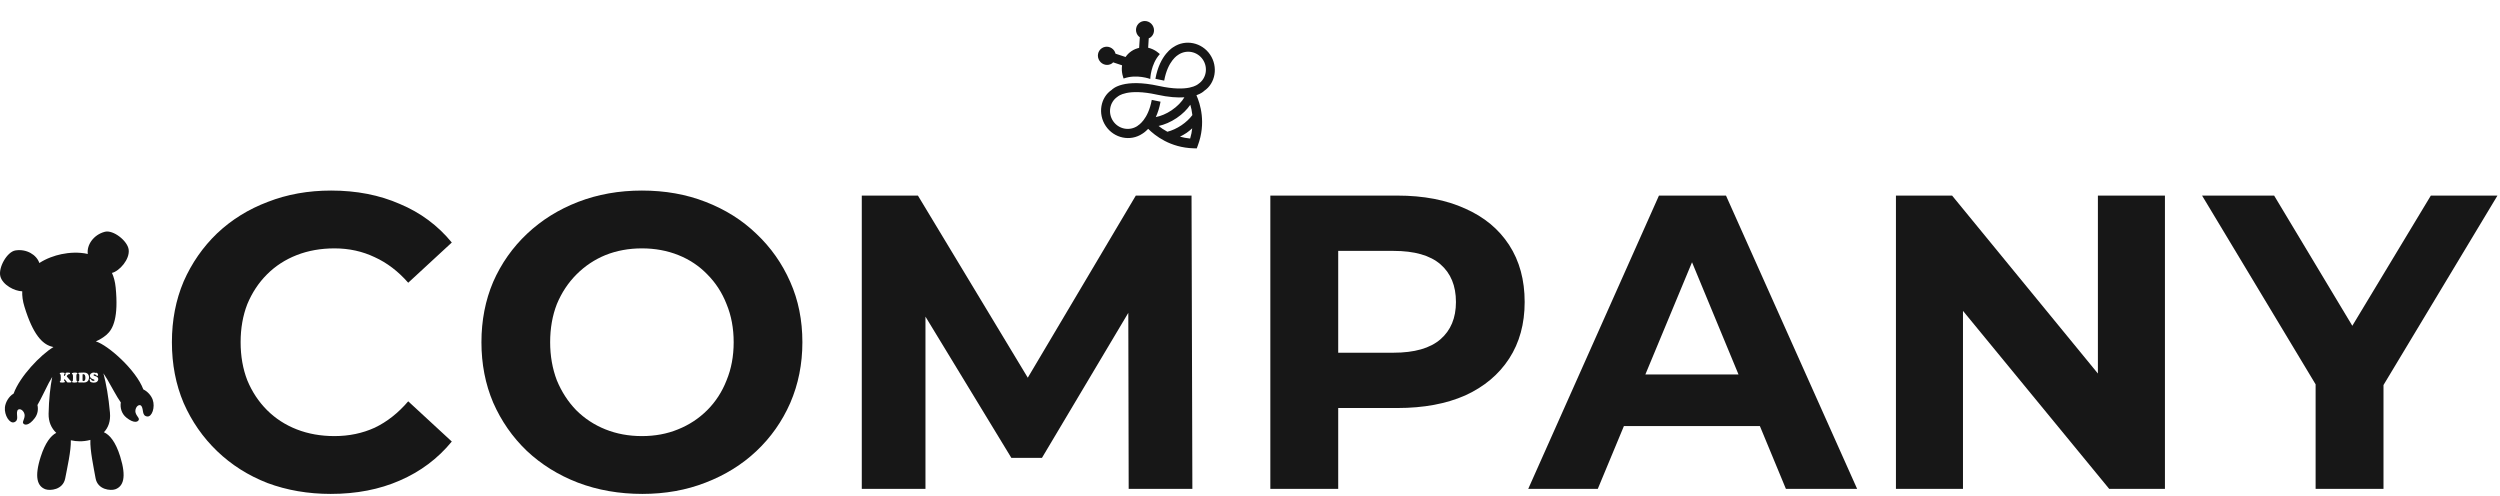
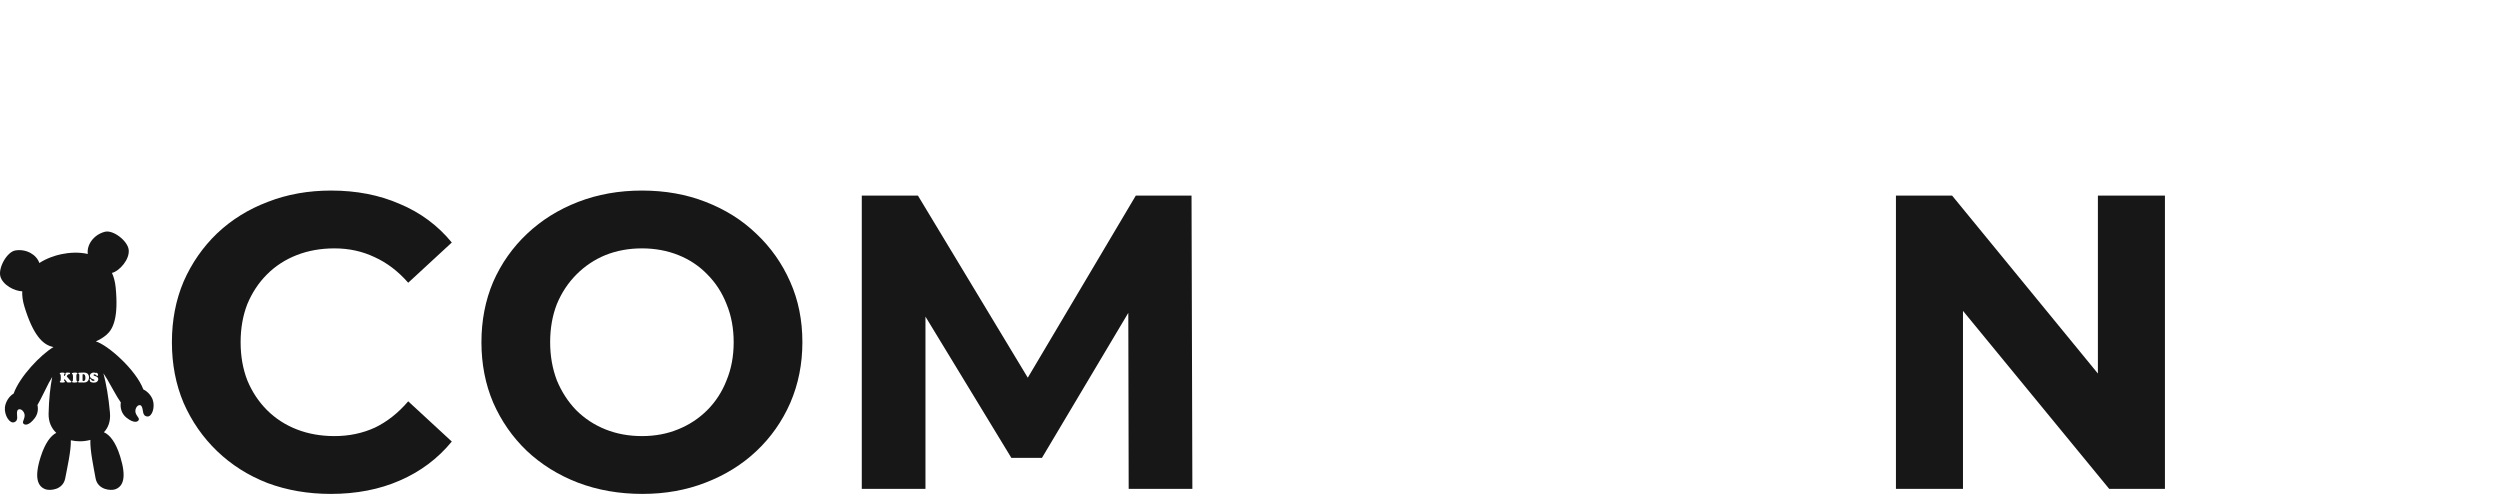
<svg xmlns="http://www.w3.org/2000/svg" width="358" height="71" viewBox="0 0 358 71" fill="none">
-   <path d="M331.596 70.008V52.848L333.816 58.728L315.336 28.008H325.656L339.816 51.588H333.876L348.096 28.008H357.636L339.156 58.728L341.316 52.848V70.008H331.596Z" fill="#171717" />
  <path d="M271.499 70.008V28.008H279.539L304.319 58.248H300.419V28.008H310.019V70.008H302.039L277.199 39.768H281.099V70.008H271.499Z" fill="#171717" />
-   <path d="M218.842 70.008L237.562 28.008H247.162L265.942 70.008H255.742L240.382 32.928H244.222L228.802 70.008H218.842ZM228.202 61.008L230.782 53.628H252.382L255.022 61.008H228.202Z" fill="#171717" />
-   <path d="M181.912 70.008V28.008H200.092C203.852 28.008 207.092 28.628 209.812 29.868C212.532 31.068 214.632 32.808 216.112 35.088C217.592 37.368 218.332 40.088 218.332 43.248C218.332 46.368 217.592 49.068 216.112 51.348C214.632 53.628 212.532 55.388 209.812 56.628C207.092 57.828 203.852 58.428 200.092 58.428H187.312L191.632 54.048V70.008H181.912ZM191.632 55.128L187.312 50.508H199.552C202.552 50.508 204.792 49.868 206.272 48.588C207.752 47.308 208.492 45.528 208.492 43.248C208.492 40.928 207.752 39.128 206.272 37.848C204.792 36.568 202.552 35.928 199.552 35.928H187.312L191.632 31.308V55.128Z" fill="#171717" />
  <path d="M123.407 70.008V28.008H131.447L149.327 57.648H145.067L162.647 28.008H170.627L170.747 70.008H161.627L161.567 41.988H163.247L149.207 65.568H144.827L130.487 41.988H132.527V70.008H123.407Z" fill="#171717" />
  <path d="M91.982 70.728C88.662 70.728 85.582 70.188 82.742 69.108C79.942 68.028 77.502 66.508 75.422 64.548C73.382 62.588 71.782 60.288 70.622 57.648C69.502 55.008 68.942 52.128 68.942 49.008C68.942 45.888 69.502 43.008 70.622 40.368C71.782 37.728 73.402 35.428 75.482 33.468C77.562 31.508 80.002 29.988 82.802 28.908C85.602 27.828 88.642 27.288 91.922 27.288C95.242 27.288 98.282 27.828 101.042 28.908C103.842 29.988 106.262 31.508 108.302 33.468C110.382 35.428 112.002 37.728 113.162 40.368C114.322 42.968 114.902 45.848 114.902 49.008C114.902 52.128 114.322 55.028 113.162 57.708C112.002 60.348 110.382 62.648 108.302 64.608C106.262 66.528 103.842 68.028 101.042 69.108C98.282 70.188 95.262 70.728 91.982 70.728ZM91.922 62.448C93.802 62.448 95.522 62.128 97.082 61.488C98.682 60.848 100.082 59.928 101.282 58.728C102.482 57.528 103.402 56.108 104.042 54.468C104.722 52.828 105.062 51.008 105.062 49.008C105.062 47.008 104.722 45.188 104.042 43.548C103.402 41.908 102.482 40.488 101.282 39.288C100.122 38.088 98.742 37.168 97.142 36.528C95.542 35.888 93.802 35.568 91.922 35.568C90.042 35.568 88.302 35.888 86.702 36.528C85.142 37.168 83.762 38.088 82.562 39.288C81.362 40.488 80.422 41.908 79.742 43.548C79.102 45.188 78.782 47.008 78.782 49.008C78.782 50.968 79.102 52.788 79.742 54.468C80.422 56.108 81.342 57.528 82.502 58.728C83.702 59.928 85.102 60.848 86.702 61.488C88.302 62.128 90.042 62.448 91.922 62.448Z" fill="#171717" />
  <path d="M47.357 70.728C44.117 70.728 41.097 70.208 38.297 69.168C35.537 68.088 33.137 66.568 31.097 64.608C29.057 62.648 27.457 60.348 26.297 57.708C25.177 55.068 24.617 52.168 24.617 49.008C24.617 45.848 25.177 42.948 26.297 40.308C27.457 37.668 29.057 35.368 31.097 33.408C33.177 31.448 35.597 29.948 38.357 28.908C41.117 27.828 44.137 27.288 47.417 27.288C51.057 27.288 54.337 27.928 57.257 29.208C60.217 30.448 62.697 32.288 64.697 34.728L58.457 40.488C57.017 38.848 55.417 37.628 53.657 36.828C51.897 35.988 49.977 35.568 47.897 35.568C45.937 35.568 44.137 35.888 42.497 36.528C40.857 37.168 39.437 38.088 38.237 39.288C37.037 40.488 36.097 41.908 35.417 43.548C34.777 45.188 34.457 47.008 34.457 49.008C34.457 51.008 34.777 52.828 35.417 54.468C36.097 56.108 37.037 57.528 38.237 58.728C39.437 59.928 40.857 60.848 42.497 61.488C44.137 62.128 45.937 62.448 47.897 62.448C49.977 62.448 51.897 62.048 53.657 61.248C55.417 60.408 57.017 59.148 58.457 57.468L64.697 63.228C62.697 65.668 60.217 67.528 57.257 68.808C54.337 70.088 51.037 70.728 47.357 70.728Z" fill="#171717" />
-   <path d="M168.053 6.732C168.053 6.732 166.081 7.778 165.454 11.286L166.712 11.546C167.228 8.695 168.663 7.89 168.726 7.847C169.913 7.045 171.468 7.376 172.246 8.528C173.024 9.68 172.748 11.246 171.615 12.011C171.504 12.1 170.222 13.249 165.946 12.307C160.927 11.203 159.352 12.699 159.193 12.874C157.592 13.941 157.165 16.299 158.35 18.055C159.536 19.812 161.882 20.298 163.595 19.142C163.595 19.142 163.967 18.931 164.42 18.45C165.39 19.418 167.574 21.15 170.931 21.238L171.375 21.25L171.529 20.834C172.745 17.593 171.866 14.844 171.329 13.638C172.043 13.386 172.367 13.086 172.436 13.012C174.038 11.945 174.474 9.581 173.288 7.825C172.103 6.068 169.747 5.588 168.044 6.738L168.053 6.732ZM162.915 18.018C161.728 18.819 160.173 18.489 159.395 17.337C158.617 16.184 158.893 14.618 160.026 13.854C160.137 13.765 161.419 12.616 165.695 13.558C167.355 13.926 168.63 13.998 169.604 13.936C169.233 14.579 168.579 15.25 167.763 15.801C167.011 16.308 166.213 16.631 165.512 16.765C165.786 16.175 166.03 15.442 166.189 14.563L164.932 14.303C164.416 17.154 162.972 17.966 162.918 18.002L162.915 18.018ZM170.437 19.84C169.913 19.788 169.429 19.695 168.974 19.569C169.298 19.404 169.616 19.23 169.924 19.023C170.214 18.827 170.47 18.6 170.726 18.373C170.673 18.842 170.584 19.335 170.427 19.846L170.437 19.84ZM170.751 16.476C170.363 16.995 169.825 17.507 169.19 17.935C168.529 18.382 167.819 18.698 167.168 18.867C166.668 18.596 166.251 18.309 165.91 18.039C166.738 17.859 167.633 17.485 168.494 16.904C169.355 16.323 169.98 15.685 170.454 14.999C170.577 15.417 170.68 15.902 170.745 16.467L170.751 16.476ZM159.243 9.079C159.307 9.037 159.342 8.972 159.391 8.926L160.681 9.353C160.522 10.367 160.904 11.246 160.904 11.246C162.753 10.566 164.718 11.309 164.718 11.309C164.718 11.309 164.765 9.208 166.087 7.748C166.087 7.748 165.424 7.059 164.415 6.834L164.502 5.477C164.571 5.443 164.644 5.434 164.699 5.398C165.288 5 165.433 4.199 165.025 3.595C164.618 2.991 163.811 2.831 163.231 3.223C162.651 3.614 162.497 4.422 162.905 5.026C162.993 5.156 163.11 5.252 163.222 5.339L163.123 6.854C162.773 6.941 162.408 7.065 162.028 7.322C161.647 7.579 161.389 7.861 161.183 8.162L159.742 7.688C159.703 7.552 159.658 7.407 159.57 7.277C159.162 6.672 158.365 6.507 157.776 6.905C157.187 7.302 157.042 8.104 157.449 8.708C157.857 9.312 158.654 9.477 159.243 9.079Z" fill="#171717" />
  <path d="M11.909 53.578C11.876 53.578 11.856 53.585 11.843 53.599C11.83 53.612 11.823 53.632 11.823 53.663V54.451C11.823 54.495 11.833 54.526 11.85 54.543C11.866 54.56 11.896 54.57 11.939 54.57C12.135 54.57 12.231 54.418 12.231 54.116C12.231 53.95 12.207 53.822 12.161 53.73C12.111 53.629 12.025 53.578 11.906 53.578H11.909ZM21.861 57.223C21.669 56.689 21.175 56.076 20.523 55.761C19.496 52.989 15.487 49.425 13.725 48.887C14.248 48.657 14.768 48.356 15.259 47.936C16.229 47.104 16.981 45.398 16.564 41.17C16.484 40.355 16.299 39.664 16.034 39.082C17.094 38.828 18.611 37.139 18.426 35.742C18.26 34.483 16.209 32.875 15.007 33.193C13.39 33.616 12.393 35.085 12.572 36.368C11.28 36.073 9.902 36.165 8.802 36.395C7.805 36.601 6.645 37.008 5.635 37.664C5.237 36.486 3.806 35.613 2.219 35.86C0.993 36.05 -0.276 38.351 0.052 39.576C0.38 40.802 2.067 41.688 3.183 41.715C3.157 42.372 3.249 43.096 3.495 43.898C4.73 47.953 6.075 49.222 7.291 49.601C7.41 49.639 7.533 49.669 7.652 49.7C5.807 50.813 2.845 53.896 1.951 56.36C1.215 56.797 0.771 57.66 0.705 58.323C0.589 59.454 1.388 60.713 2.037 60.462C2.782 60.175 2.282 59.383 2.481 58.821C2.6 58.486 3.12 58.51 3.422 59.068C3.766 59.711 3.17 60.307 3.306 60.588C3.465 60.916 4.121 61.017 4.982 59.867C5.416 59.288 5.499 58.608 5.363 57.998C5.873 57.135 6.377 56.005 6.996 54.817C7.096 54.631 7.268 54.336 7.477 53.981C7.195 55.416 7.003 57.152 6.96 59.251C6.937 60.422 7.364 61.336 8.056 61.985C7.268 62.398 6.473 63.414 5.843 65.363C4.876 68.355 5.363 69.638 6.503 70.061C7.142 70.298 9.02 70.169 9.338 68.501C9.613 67.052 10.19 64.52 10.143 63.048C10.554 63.143 10.985 63.19 11.422 63.194C11.876 63.197 12.409 63.139 12.943 62.994C12.873 64.466 13.427 67.018 13.685 68.474C13.983 70.149 15.858 70.298 16.501 70.068C17.644 69.658 18.147 68.382 17.213 65.377C16.564 63.288 15.716 62.263 14.881 61.897C15.481 61.264 15.858 60.361 15.746 59.095C15.543 56.814 15.209 54.959 14.808 53.46C15.033 53.802 15.219 54.086 15.328 54.269C16.08 55.548 16.686 56.77 17.299 57.626C17.183 58.374 17.395 59.23 18.088 59.792C19.198 60.693 19.811 60.428 19.887 60.073C19.953 59.769 19.231 59.339 19.41 58.631C19.569 58.015 20.069 57.863 20.261 58.157C20.589 58.655 20.294 59.548 21.083 59.64C21.772 59.721 22.245 58.3 21.864 57.233L21.861 57.223ZM10.074 54.766H9.696C9.67 54.766 9.65 54.759 9.633 54.749C9.617 54.739 9.594 54.709 9.56 54.665C9.507 54.59 9.441 54.509 9.355 54.414C9.319 54.374 9.292 54.346 9.276 54.333C9.259 54.319 9.246 54.313 9.232 54.313C9.193 54.313 9.173 54.35 9.173 54.424C9.173 54.485 9.186 54.526 9.213 54.55C9.216 54.55 9.229 54.56 9.246 54.573C9.282 54.597 9.299 54.627 9.299 54.661C9.299 54.705 9.269 54.739 9.209 54.756C9.15 54.776 9.054 54.786 8.914 54.786C8.792 54.786 8.702 54.78 8.646 54.763C8.623 54.756 8.603 54.742 8.586 54.725C8.57 54.709 8.563 54.688 8.563 54.665C8.563 54.627 8.583 54.597 8.623 54.573C8.639 54.56 8.653 54.546 8.663 54.533C8.669 54.519 8.676 54.492 8.686 54.458C8.699 54.38 8.706 54.262 8.706 54.103C8.706 53.913 8.699 53.778 8.686 53.697C8.679 53.663 8.673 53.639 8.663 53.626C8.653 53.612 8.636 53.599 8.613 53.585C8.577 53.565 8.557 53.534 8.557 53.494C8.557 53.46 8.567 53.436 8.593 53.416C8.616 53.395 8.653 53.382 8.706 53.372C8.772 53.358 8.858 53.351 8.961 53.351C9.063 53.351 9.143 53.362 9.193 53.382C9.239 53.402 9.262 53.436 9.262 53.483C9.262 53.504 9.259 53.521 9.252 53.531C9.246 53.541 9.226 53.558 9.199 53.585C9.189 53.595 9.179 53.619 9.17 53.653C9.16 53.69 9.156 53.724 9.156 53.758C9.156 53.815 9.17 53.842 9.196 53.842C9.213 53.842 9.226 53.835 9.239 53.822C9.252 53.808 9.282 53.775 9.325 53.72C9.375 53.656 9.401 53.615 9.401 53.592C9.401 53.578 9.395 53.561 9.382 53.538C9.372 53.521 9.368 53.504 9.368 53.49C9.368 53.439 9.395 53.406 9.448 53.382C9.501 53.362 9.594 53.351 9.719 53.351C9.822 53.351 9.898 53.358 9.948 53.372C10.008 53.389 10.037 53.426 10.037 53.48C10.037 53.5 10.031 53.521 10.018 53.541C10.004 53.558 9.988 53.571 9.971 53.578C9.958 53.582 9.925 53.585 9.875 53.585C9.839 53.585 9.812 53.588 9.796 53.599C9.779 53.605 9.756 53.626 9.729 53.653L9.623 53.758C9.584 53.795 9.564 53.829 9.564 53.862C9.564 53.879 9.567 53.896 9.577 53.913C9.587 53.93 9.604 53.954 9.627 53.984L10.001 54.424C10.034 54.465 10.057 54.489 10.071 54.499C10.084 54.509 10.104 54.519 10.127 54.533C10.163 54.55 10.19 54.566 10.203 54.583C10.22 54.604 10.226 54.627 10.226 54.658C10.226 54.729 10.177 54.766 10.077 54.766H10.074ZM10.948 54.475C10.952 54.495 10.962 54.509 10.972 54.523C10.982 54.533 10.998 54.543 11.021 54.556C11.065 54.577 11.088 54.607 11.088 54.644C11.088 54.699 11.048 54.736 10.965 54.756C10.876 54.776 10.77 54.79 10.644 54.79C10.425 54.79 10.319 54.749 10.319 54.665C10.319 54.634 10.339 54.607 10.382 54.58C10.415 54.56 10.435 54.533 10.438 54.495C10.452 54.418 10.458 54.255 10.458 54.001C10.458 53.829 10.448 53.717 10.432 53.666C10.422 53.639 10.402 53.612 10.366 53.592C10.339 53.575 10.319 53.558 10.309 53.544C10.299 53.531 10.296 53.517 10.296 53.497C10.296 53.467 10.309 53.443 10.339 53.426C10.366 53.409 10.415 53.392 10.485 53.379C10.568 53.362 10.654 53.355 10.736 53.355C10.813 53.355 10.886 53.362 10.952 53.375C11.041 53.392 11.088 53.433 11.088 53.494C11.088 53.514 11.084 53.527 11.074 53.538C11.065 53.548 11.041 53.561 11.005 53.582C10.975 53.599 10.955 53.632 10.945 53.683C10.935 53.737 10.932 53.839 10.932 53.995C10.932 54.255 10.939 54.414 10.952 54.478L10.948 54.475ZM12.714 54.296C12.691 54.374 12.661 54.441 12.625 54.495C12.549 54.611 12.443 54.692 12.307 54.736C12.227 54.763 12.141 54.776 12.052 54.776H11.932L11.83 54.77C11.75 54.77 11.677 54.766 11.618 54.766H11.545C11.502 54.766 11.455 54.766 11.406 54.773C11.373 54.773 11.349 54.776 11.336 54.776C11.29 54.776 11.257 54.766 11.227 54.746C11.2 54.725 11.184 54.699 11.184 54.665C11.184 54.641 11.19 54.624 11.204 54.611C11.217 54.597 11.237 54.587 11.263 54.58C11.29 54.573 11.31 54.563 11.316 54.546C11.326 54.529 11.333 54.502 11.339 54.458C11.346 54.407 11.349 54.309 11.353 54.16C11.356 54.011 11.359 53.866 11.359 53.72C11.359 53.663 11.356 53.626 11.346 53.605C11.336 53.585 11.316 53.571 11.287 53.558C11.24 53.541 11.217 53.511 11.217 53.467C11.217 53.433 11.233 53.406 11.263 53.389C11.296 53.368 11.339 53.362 11.396 53.362C11.416 53.362 11.435 53.362 11.462 53.362C11.518 53.362 11.558 53.362 11.585 53.362C11.681 53.362 11.787 53.362 11.906 53.351C11.932 53.351 11.962 53.351 12.002 53.351C12.154 53.351 12.274 53.368 12.363 53.406C12.496 53.46 12.595 53.548 12.661 53.673C12.721 53.785 12.751 53.913 12.751 54.066C12.751 54.143 12.741 54.218 12.718 54.296H12.714ZM13.9 54.654C13.781 54.749 13.625 54.797 13.437 54.797C13.35 54.797 13.261 54.786 13.168 54.766C13.072 54.746 13.006 54.722 12.963 54.692C12.93 54.671 12.903 54.624 12.877 54.55C12.85 54.475 12.837 54.404 12.837 54.336C12.837 54.303 12.844 54.279 12.857 54.262C12.873 54.242 12.893 54.228 12.92 54.228C12.946 54.228 12.969 54.242 12.993 54.269C13.006 54.282 13.039 54.333 13.092 54.414C13.115 54.451 13.155 54.485 13.208 54.509C13.261 54.533 13.317 54.546 13.374 54.546C13.423 54.546 13.463 54.536 13.493 54.519C13.523 54.499 13.539 54.475 13.539 54.448C13.539 54.421 13.526 54.397 13.503 54.377C13.48 54.357 13.44 54.34 13.387 54.323C13.291 54.292 13.218 54.265 13.168 54.238C13.118 54.211 13.072 54.181 13.029 54.14C12.923 54.045 12.87 53.937 12.87 53.815C12.87 53.754 12.883 53.697 12.91 53.639C12.936 53.582 12.976 53.534 13.026 53.49C13.138 53.395 13.274 53.345 13.437 53.345C13.506 53.345 13.595 53.362 13.705 53.395C13.718 53.399 13.728 53.402 13.738 53.402C13.745 53.402 13.764 53.395 13.798 53.385C13.808 53.382 13.821 53.379 13.831 53.379C13.877 53.379 13.924 53.416 13.973 53.487C14.023 53.558 14.046 53.629 14.046 53.693C14.046 53.73 14.036 53.764 14.013 53.788C13.99 53.815 13.963 53.829 13.93 53.829C13.904 53.829 13.88 53.822 13.864 53.812C13.847 53.802 13.811 53.768 13.755 53.714C13.675 53.636 13.595 53.599 13.519 53.599C13.483 53.599 13.453 53.609 13.43 53.626C13.407 53.642 13.397 53.67 13.397 53.697C13.397 53.758 13.447 53.802 13.549 53.829C13.688 53.869 13.774 53.9 13.814 53.92C13.983 54.005 14.069 54.13 14.069 54.292C14.069 54.438 14.013 54.556 13.897 54.648L13.9 54.654Z" fill="#171717" />
</svg>